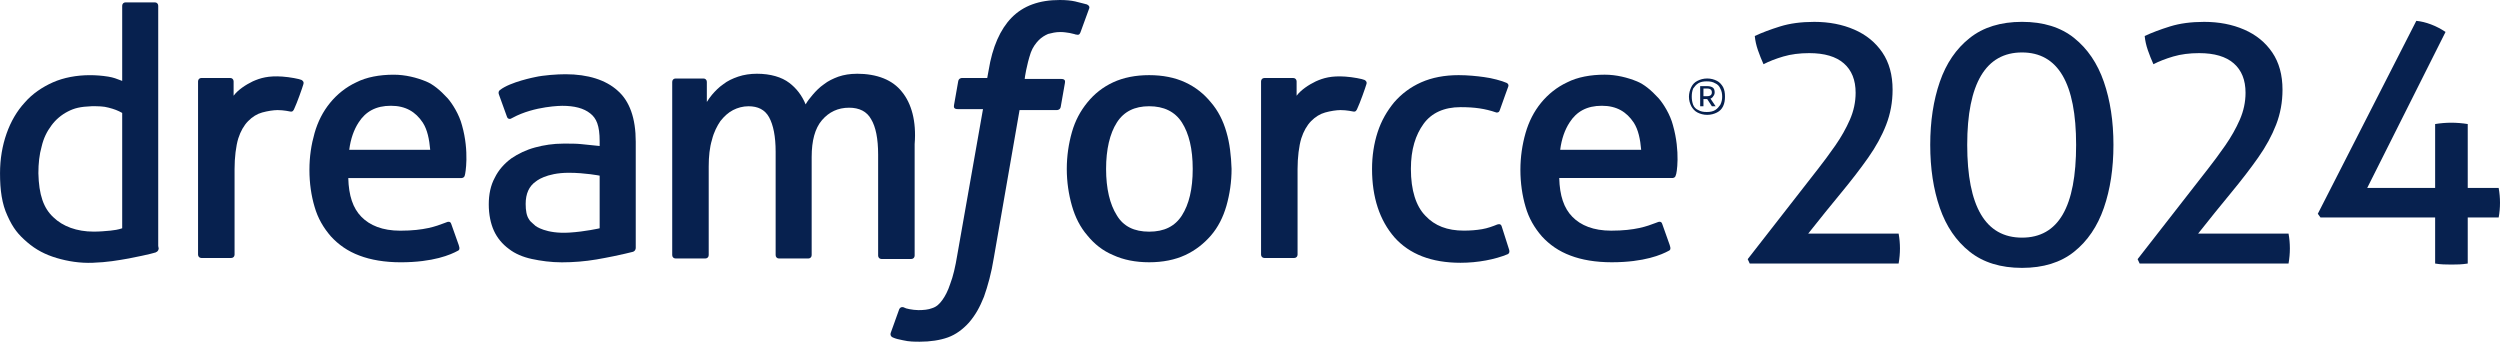
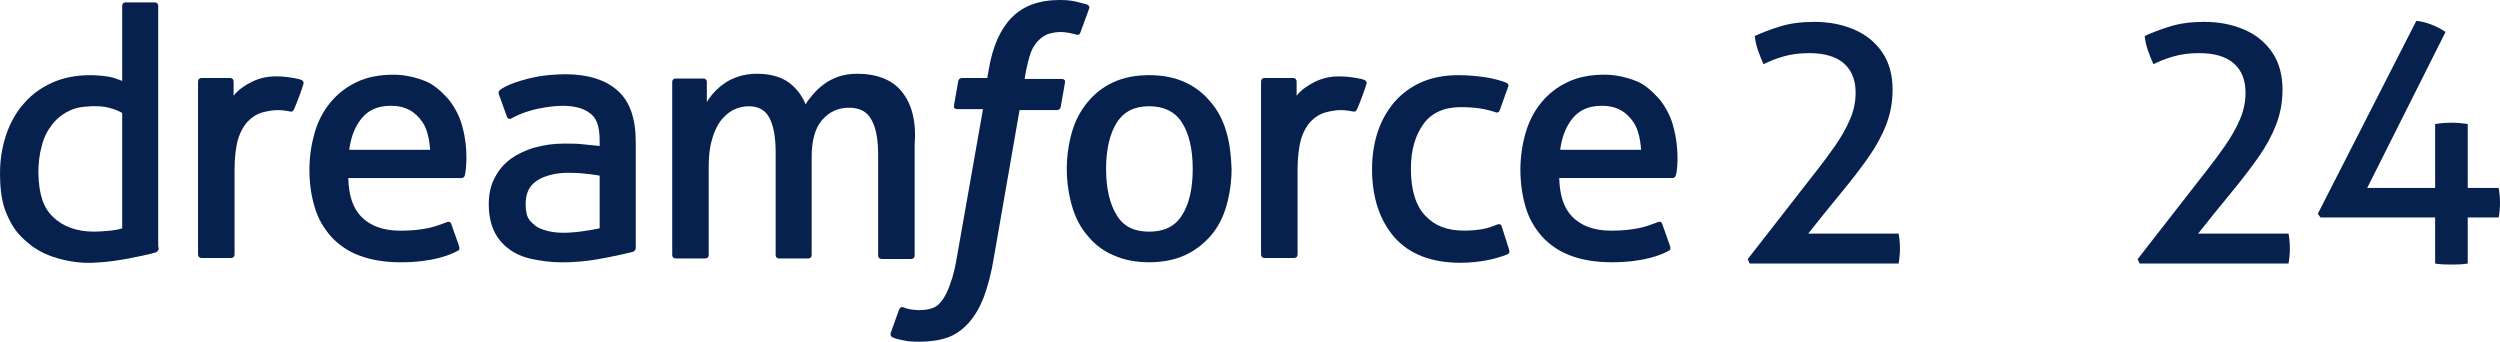
<svg xmlns="http://www.w3.org/2000/svg" width="812" height="111" viewBox="0 0 812 111" fill="none">
  <g clip-path="url(#clip0_9340_619)">
    <path d="M590.04 55.462C592.152 52.77 594.168 50.044 596.101 47.276C598.027 44.508 599.608 41.705 600.85 38.868C602.086 36.031 602.707 33.118 602.707 30.137C602.707 25.988 601.43 22.806 598.883 20.583C596.336 18.361 592.587 17.256 587.637 17.256C584.51 17.256 581.707 17.622 579.229 18.347C576.75 19.079 574.603 19.914 572.788 20.86C572.132 19.403 571.531 17.898 570.986 16.331C570.441 14.765 570.095 13.218 569.95 11.693C572.277 10.602 575.024 9.567 578.193 8.58C581.362 7.593 585.055 7.103 589.273 7.103C594.078 7.103 598.407 7.938 602.266 9.615C606.125 11.293 609.162 13.764 611.385 17.035C613.608 20.307 614.713 24.352 614.713 29.149C614.713 33.153 614.022 36.936 612.635 40.504C611.254 44.073 609.307 47.635 606.794 51.203C604.281 54.772 601.368 58.554 598.061 62.558C594.748 66.561 591.165 71 587.306 75.873H616.673C616.818 76.674 616.929 77.474 616.998 78.275C617.067 79.076 617.108 79.876 617.108 80.677C617.108 81.478 617.074 82.299 616.998 83.134C616.922 83.97 616.818 84.791 616.673 85.592H568.307L567.652 84.17L590.033 55.455L590.04 55.462Z" fill="#07214F" />
-     <path d="M639.772 81.768C635.368 78.275 632.13 73.526 630.052 67.521C627.974 61.516 626.939 54.696 626.939 47.055C626.939 39.414 627.974 32.587 630.052 26.582C632.123 20.576 635.361 15.828 639.772 12.335C644.177 8.842 649.831 7.096 656.748 7.096C663.665 7.096 669.305 8.842 673.668 12.335C678.038 15.828 681.255 20.576 683.333 26.582C685.404 32.587 686.447 39.407 686.447 47.055C686.447 54.703 685.411 61.523 683.333 67.521C681.255 73.526 678.038 78.275 673.668 81.768C669.298 85.26 663.658 87.007 656.748 87.007C649.838 87.007 644.177 85.26 639.772 81.768ZM674.324 47.055C674.324 27.044 668.463 17.035 656.748 17.035C645.033 17.035 638.951 27.044 638.951 47.055C638.951 67.065 644.881 77.184 656.748 77.184C668.615 77.184 674.324 67.141 674.324 47.055Z" fill="#07214F" />
    <path d="M716.684 55.462C718.796 52.77 720.812 50.044 722.745 47.276C724.671 44.508 726.252 41.705 727.495 38.868C728.73 36.031 729.351 33.118 729.351 30.137C729.351 25.988 728.074 22.806 725.527 20.583C722.98 18.361 719.231 17.256 714.281 17.256C711.154 17.256 708.351 17.622 705.873 18.347C703.394 19.079 701.247 19.914 699.432 20.86C698.776 19.403 698.175 17.898 697.63 16.331C697.085 14.765 696.739 13.218 696.595 11.693C698.921 10.602 701.669 9.567 704.837 8.58C708.006 7.593 711.699 7.103 715.917 7.103C720.722 7.103 725.051 7.938 728.91 9.615C732.769 11.293 735.806 13.764 738.029 17.035C740.252 20.307 741.357 24.352 741.357 29.149C741.357 33.153 740.666 36.936 739.279 40.504C737.898 44.073 735.951 47.635 733.438 51.203C730.926 54.772 728.012 58.554 724.705 62.558C721.392 66.561 717.809 71 713.95 75.873H743.317C743.462 76.674 743.573 77.474 743.642 78.275C743.711 79.076 743.752 79.876 743.752 80.677C743.752 81.478 743.718 82.299 743.642 83.134C743.566 83.97 743.462 84.791 743.317 85.592H694.951L694.296 84.17L716.677 55.455L716.684 55.462Z" fill="#07214F" />
    <path d="M784.814 6.771C786.347 6.916 787.928 7.303 789.564 7.917C791.2 8.538 792.788 9.353 794.313 10.374L768.874 61.032H790.931V40.29C791.8 40.145 792.677 40.035 793.554 39.966C794.431 39.897 795.266 39.855 796.067 39.855C797.013 39.855 797.938 39.89 798.849 39.966C799.76 40.042 800.651 40.145 801.521 40.29V61.032H811.565C811.71 61.833 811.821 62.634 811.89 63.434C811.959 64.235 812 65.036 812 65.837C812 66.637 811.966 67.459 811.89 68.294C811.814 69.129 811.71 69.916 811.565 70.641H801.521V85.599C800.575 85.744 799.684 85.833 798.849 85.875C798.014 85.909 797.158 85.93 796.281 85.93C795.404 85.93 794.514 85.909 793.602 85.875C792.691 85.84 791.8 85.744 790.931 85.599V70.641H753.7L752.823 69.44L784.814 6.778V6.771Z" fill="#07214F" />
    <path fill-rule="evenodd" clip-rule="evenodd" d="M352.892 1.401C352.484 1.298 352.098 1.194 351.704 1.091C350.924 0.884 350.151 0.676 349.24 0.469C347.873 0.159 346.195 0 344.221 0C337.531 0 332.361 1.864 328.557 5.75C324.905 9.484 322.323 15.234 321.108 22.848L320.652 25.332H312.437C312.437 25.332 311.374 25.332 311.222 26.423L309.855 34.195C309.703 34.975 310.007 35.438 311.07 35.438H319.279L310.918 82.851C310.311 86.586 309.552 89.851 308.64 92.177C307.881 94.51 306.97 96.222 306.058 97.464C305.147 98.707 304.236 99.638 302.717 100.108C301.502 100.577 299.976 100.729 298.306 100.729C297.395 100.729 296.18 100.57 295.42 100.418C294.509 100.26 294.053 100.108 293.446 99.797C293.446 99.797 292.535 99.487 292.072 100.418C291.92 100.805 291.313 102.517 290.705 104.222V104.235C290.098 105.947 289.49 107.645 289.338 108.032C289.034 108.812 289.49 109.433 289.946 109.585C291.009 110.054 291.768 110.206 293.287 110.517C295.268 110.986 297.091 110.986 298.761 110.986C302.11 110.986 305.299 110.517 307.888 109.585C310.477 108.653 312.755 106.941 314.729 104.767C316.855 102.282 318.229 99.79 319.596 96.374C320.811 92.95 322.026 88.601 322.786 83.783L331.153 35.748H343.316C343.316 35.748 344.38 35.748 344.531 34.658L345.898 26.886C346.05 26.105 345.746 25.643 344.683 25.643H332.823C332.823 25.332 333.431 21.136 334.798 17.091C335.405 15.379 336.468 13.985 337.386 13.046C338.298 12.114 339.361 11.493 340.431 11.023C341.646 10.713 342.861 10.402 344.38 10.402C345.443 10.402 346.506 10.561 347.424 10.713C347.935 10.844 348.287 10.92 348.542 10.975C348.894 11.051 349.067 11.085 349.247 11.175C350.462 11.486 350.613 11.175 350.917 10.554L353.81 2.623C353.955 1.898 353.306 1.581 352.968 1.415L352.898 1.381L352.892 1.401Z" fill="#07214F" />
    <path fill-rule="evenodd" clip-rule="evenodd" d="M51.389 1.864V79.904L51.541 80.684C51.541 80.684 51.541 81.616 50.63 81.926C50.63 81.926 50.478 82.085 50.174 82.085C50.174 82.085 48.959 82.555 41.814 83.949C38.314 84.57 34.821 85.191 30.106 85.35C25.998 85.509 22.05 84.881 18.398 83.797C14.746 82.706 11.708 81.153 8.823 78.668C5.937 76.183 4.259 74.161 2.437 70.116C0.614 66.23 0.007 61.723 0.007 56.283C0.007 51.617 0.766 47.269 2.133 43.383C3.5 39.496 5.481 36.073 8.063 33.277C10.493 30.482 13.69 28.3 17.183 26.747C20.683 25.194 24.935 24.414 29.195 24.414C31.169 24.414 33.15 24.573 35.125 24.884C36.809 25.146 38.052 25.643 39.136 26.071C39.322 26.147 39.508 26.216 39.688 26.285V1.864C39.688 1.242 40.144 0.773 40.751 0.773H50.326C50.934 0.773 51.389 1.242 51.389 1.864ZM35.732 74.927C37.099 74.769 38.314 74.617 39.688 74.147V36.68C38.321 35.9 37.106 35.438 35.277 34.968C33.606 34.499 31.928 34.499 29.802 34.499C25.998 34.658 24.176 35.12 22.05 36.211C19.923 37.301 18.094 38.855 16.727 40.718C15.208 42.741 14.145 44.915 13.531 47.559C12.771 50.202 12.468 53.157 12.468 56.263C12.62 63.255 14.138 67.611 17.334 70.565C20.372 73.519 24.935 75.231 30.41 75.231C32.384 75.231 34.062 75.072 35.732 74.92V74.927Z" fill="#07214F" />
    <path fill-rule="evenodd" clip-rule="evenodd" d="M182.907 46.641C185.186 46.641 187.167 46.641 188.686 46.799C188.686 46.799 191.571 47.11 194.768 47.421V45.867C194.768 40.739 193.704 38.406 191.73 36.853C189.604 35.141 186.559 34.368 182.611 34.368C182.611 34.368 173.643 34.368 166.491 38.254L165.883 38.565C165.883 38.565 164.972 38.875 164.668 37.943L162.087 30.792C161.631 29.702 162.39 29.239 162.39 29.239C165.739 26.596 173.795 25.043 173.795 25.043C176.529 24.421 180.94 24.111 183.681 24.111C190.978 24.111 196.756 25.974 200.56 29.398C204.508 32.815 206.49 38.413 206.49 46.033V80.546C206.49 80.546 206.49 81.478 205.578 81.788C205.578 81.788 204.212 82.099 202.997 82.41C201.782 82.72 197.37 83.652 193.725 84.273C190.073 84.894 186.276 85.205 182.473 85.205C178.972 85.205 175.631 84.736 172.739 84.115C169.853 83.493 167.264 82.403 165.29 80.85C163.164 79.297 161.486 77.274 160.423 74.941C159.36 72.608 158.752 69.654 158.752 66.389C158.752 63.124 159.36 60.17 160.727 57.685C161.942 55.2 163.764 53.177 166.049 51.465C168.327 49.912 170.916 48.67 173.802 47.89C176.687 47.11 179.732 46.648 182.921 46.648L182.907 46.641ZM173.139 72.663C173.36 72.856 173.615 73.084 173.933 73.374C173.933 73.374 177.281 76.018 184.882 75.549C190.053 75.238 194.768 74.147 194.768 74.147V57.05C194.768 57.05 190.053 56.118 184.73 56.118C177.281 56.118 174.085 58.913 174.085 58.913C171.807 60.466 170.737 62.958 170.737 66.223C170.737 68.397 171.04 70.109 171.8 71.2C172.152 71.793 172.407 72.028 173.132 72.663H173.139Z" fill="#07214F" />
    <path fill-rule="evenodd" clip-rule="evenodd" d="M398.344 42.906C397.281 39.172 395.603 35.907 393.325 33.27C391.047 30.475 388.306 28.294 384.958 26.741C381.617 25.187 377.661 24.407 373.25 24.407C368.839 24.407 364.89 25.187 361.542 26.741C358.2 28.294 355.46 30.468 353.182 33.27C350.903 36.066 349.226 39.179 348.163 42.906C347.1 46.641 346.492 50.679 346.492 54.875C346.492 59.072 347.1 63.117 348.163 66.844C349.226 70.579 350.896 73.844 353.182 76.48C355.46 79.276 358.2 81.457 361.542 82.851C364.89 84.404 368.839 85.184 373.25 85.184C377.661 85.184 381.617 84.404 384.958 82.851C388.299 81.298 391.04 79.117 393.325 76.48C395.603 73.837 397.274 70.572 398.344 66.844C399.407 63.11 400.015 59.072 400.015 54.875C399.863 50.52 399.407 46.482 398.344 42.906ZM387.395 54.875C387.395 61.405 386.18 66.382 383.895 69.957C381.617 73.533 378.117 75.245 373.25 75.245C368.383 75.245 364.89 73.533 362.757 69.957C360.478 66.382 359.257 61.253 359.257 54.875C359.257 48.497 360.472 43.369 362.757 39.793C365.035 36.218 368.535 34.506 373.25 34.506C377.965 34.506 381.617 36.218 383.895 39.793C386.173 43.369 387.395 48.346 387.395 54.875Z" fill="#07214F" />
    <path fill-rule="evenodd" clip-rule="evenodd" d="M486.384 72.912C486.384 72.912 487.447 72.442 487.751 73.533L490.181 81.153C490.485 82.244 489.725 82.555 489.725 82.555C485.625 84.266 479.998 85.35 474.372 85.35C464.942 85.35 457.797 82.555 452.937 77.109C448.07 71.51 445.64 64.049 445.64 54.875C445.64 50.679 446.247 46.634 447.462 42.906C448.677 39.172 450.507 36.066 452.785 33.27C455.215 30.475 458.107 28.294 461.6 26.741C465.094 25.187 469.201 24.407 473.764 24.407C476.802 24.407 479.694 24.718 481.973 25.029C484.554 25.339 487.903 26.271 489.27 26.892C489.421 26.892 490.181 27.362 489.877 28.135C489.539 29.067 489.235 29.909 488.945 30.703L488.931 30.744V30.758H488.924V30.765V30.779H488.917C488.303 32.47 487.758 33.961 487.15 35.734C486.846 36.825 485.935 36.514 485.935 36.514C482.283 35.272 478.942 34.803 474.379 34.803C469.056 34.803 464.949 36.666 462.367 40.242C459.785 43.817 458.259 48.484 458.259 54.855C458.259 61.847 459.93 66.982 462.974 70.089C466.019 73.353 470.119 74.906 475.442 74.906C477.575 74.906 479.549 74.748 481.372 74.437C483.194 74.126 484.872 73.505 486.391 72.884L486.384 72.912Z" fill="#07214F" />
    <path fill-rule="evenodd" clip-rule="evenodd" d="M543.393 40.732C542.482 37.157 540.203 33.581 538.678 31.869C536.248 29.225 533.97 27.362 531.685 26.43C528.64 25.187 524.995 24.256 521.191 24.256C516.628 24.256 512.376 25.036 509.027 26.741C505.686 28.294 502.794 30.627 500.515 33.422C498.237 36.218 496.567 39.483 495.497 43.217C494.433 46.944 493.826 50.989 493.826 55.186C493.826 59.383 494.433 63.579 495.497 67.155C496.56 70.882 498.389 73.995 500.819 76.791C503.249 79.435 506.294 81.609 510.091 83.01C513.742 84.411 518.299 85.184 523.469 85.184C534.115 85.184 539.734 82.7 542.019 81.45C542.475 81.291 542.778 80.829 542.323 79.587L539.893 72.746C539.589 71.655 538.526 72.125 538.526 72.125C538.243 72.228 537.939 72.346 537.615 72.463C535.04 73.443 531.16 74.92 523.318 74.92C517.539 74.92 513.432 73.209 510.698 70.413C507.957 67.617 506.59 63.572 506.439 57.823H543.234C543.234 57.823 544.145 57.823 544.297 56.891C544.601 56.58 545.816 49.27 543.386 40.725L543.393 40.732ZM506.749 48.656C507.205 45.081 508.268 42.126 509.787 39.793C512.065 36.218 515.413 34.354 520.28 34.354C525.147 34.354 528.336 36.377 530.621 39.793C532.14 42.126 532.755 45.233 533.051 48.656H506.749Z" fill="#07214F" />
    <path fill-rule="evenodd" clip-rule="evenodd" d="M443.196 25.96C443.5 26.119 444.107 26.582 443.803 27.362C443.5 28.452 441.67 33.581 440.911 35.134C440.607 35.914 440.303 36.377 439.544 36.225C439.544 36.225 437.411 35.755 435.436 35.755C434.07 35.755 432.095 36.066 430.418 36.535C428.747 37.005 427.228 37.936 425.854 39.331C424.488 40.732 423.424 42.596 422.665 44.929C421.906 47.414 421.45 51.148 421.45 54.875V82.7C421.45 83.321 420.994 83.79 420.387 83.79H410.653C410.045 83.79 409.59 83.321 409.59 82.7V26.43C409.59 25.809 410.045 25.339 410.653 25.339H420.076C420.684 25.339 421.139 25.809 421.139 26.43V31.096C422.506 29.232 425.088 27.52 427.373 26.43C429.803 25.339 432.392 24.566 436.955 24.877C439.385 25.036 442.582 25.657 443.189 25.967L443.196 25.96Z" fill="#07214F" />
    <path fill-rule="evenodd" clip-rule="evenodd" d="M145.353 31.869C146.871 33.581 149.156 37.157 150.068 40.732C152.498 49.284 151.131 56.587 150.979 56.898C150.827 57.83 149.916 57.83 149.916 57.83H113.12C113.272 63.579 114.639 67.624 117.38 70.42C120.113 73.215 124.221 74.927 129.999 74.927C137.842 74.927 141.714 73.45 144.296 72.47C144.614 72.346 144.918 72.235 145.201 72.132C145.201 72.132 146.264 71.662 146.568 72.753L148.998 79.593C149.453 80.836 149.149 81.305 148.694 81.457C146.416 82.7 140.789 85.191 130.144 85.191C124.974 85.191 120.41 84.411 116.765 83.017C112.961 81.616 109.924 79.442 107.494 76.798C105.064 74.002 103.235 70.889 102.171 67.162C101.108 63.586 100.501 59.541 100.501 55.193C100.501 50.844 101.108 46.951 102.171 43.224C103.235 39.489 104.905 36.225 107.19 33.429C109.468 30.634 112.361 28.3 115.702 26.747C119.05 25.036 123.303 24.262 127.866 24.262C131.67 24.262 135.315 25.194 138.359 26.437C140.638 27.369 142.923 29.232 145.353 31.876V31.869ZM116.468 39.793C114.95 42.126 113.887 45.081 113.431 48.656H139.733C139.429 45.232 138.822 42.126 137.303 39.793C135.025 36.377 131.829 34.354 126.962 34.354C122.095 34.354 118.754 36.218 116.468 39.793Z" fill="#07214F" />
    <path fill-rule="evenodd" clip-rule="evenodd" d="M98.526 27.362C98.83 26.582 98.223 26.119 97.919 25.96C97.311 25.65 94.115 25.029 91.685 24.87C87.122 24.559 84.54 25.339 82.11 26.423C79.832 27.514 77.243 29.218 75.876 31.089V26.423C75.876 25.802 75.42 25.332 74.813 25.332H65.39C64.782 25.332 64.326 25.802 64.326 26.423V82.7C64.326 83.321 64.782 83.79 65.39 83.79H75.124C75.731 83.79 76.187 83.321 76.187 82.7V54.875C76.187 51.141 76.642 47.414 77.402 44.929C78.161 42.596 79.224 40.732 80.598 39.331C81.972 37.929 83.484 36.998 85.161 36.535C86.839 36.073 88.813 35.755 90.18 35.755C92.154 35.755 94.288 36.225 94.288 36.225C95.047 36.383 95.351 35.914 95.654 35.134C96.414 33.581 98.236 28.452 98.54 27.362H98.526Z" fill="#07214F" />
    <path fill-rule="evenodd" clip-rule="evenodd" d="M278.231 23.945C284.92 23.945 289.939 25.967 292.976 29.854C296.021 33.581 297.685 39.338 297.077 46.799V83.024C297.077 83.645 296.621 84.115 296.014 84.115H286.28C285.673 84.115 285.217 83.645 285.217 83.024V50.223C285.217 45.094 284.458 41.208 282.939 38.716C281.572 36.231 279.135 34.982 275.794 34.982C272.142 34.982 269.256 36.383 266.978 39.027C264.7 41.671 263.63 45.709 263.63 50.996V82.865C263.63 83.486 263.174 83.956 262.567 83.956H252.991C252.384 83.956 251.928 83.486 251.928 82.865V49.284C251.928 44.307 251.169 40.58 249.802 38.088C248.435 35.603 246.15 34.513 243.113 34.513C241.29 34.513 239.613 34.982 238.094 35.755C236.575 36.535 235.201 37.778 233.986 39.331C232.923 40.884 231.86 42.906 231.252 45.391C230.493 47.876 230.189 50.83 230.189 54.095V82.858C230.189 83.48 229.734 83.949 229.126 83.949H219.399C218.792 83.949 218.336 83.48 218.336 82.858V26.589C218.336 25.967 218.792 25.498 219.399 25.498H228.519C229.126 25.498 229.582 25.967 229.582 26.589V33.118C230.037 32.339 230.645 31.565 231.252 30.785C232.316 29.543 233.531 28.3 234.904 27.369C236.271 26.278 237.949 25.505 239.771 24.884C241.594 24.262 243.72 23.952 245.853 23.952C250.265 23.952 253.91 25.043 256.347 26.906C258.625 28.618 260.454 30.951 261.669 33.905C262.277 32.815 263.036 31.883 263.947 30.799C265.01 29.557 266.225 28.314 267.599 27.382C268.966 26.292 270.637 25.519 272.307 24.898C274.13 24.276 276.111 23.966 278.237 23.966L278.231 23.945Z" fill="#07214F" />
-     <path fill-rule="evenodd" clip-rule="evenodd" d="M559.665 34.506C560.12 33.574 560.272 32.483 560.272 31.4C560.272 30.157 560.12 29.225 559.665 28.294C559.209 27.514 558.602 26.741 557.69 26.271C556.779 25.802 555.716 25.491 554.501 25.491C553.286 25.491 552.223 25.802 551.311 26.271C550.4 26.741 549.793 27.362 549.33 28.294C548.875 29.225 548.571 30.316 548.571 31.4C548.571 32.642 548.875 33.574 549.33 34.506C549.786 35.286 550.393 36.059 551.311 36.528C552.223 36.998 553.286 37.308 554.501 37.308C555.716 37.308 556.779 36.998 557.69 36.528C558.602 36.059 559.209 35.438 559.665 34.506ZM558.753 28.756C559.209 29.536 559.361 30.468 559.361 31.4C559.361 32.332 559.209 33.112 558.753 34.043C558.298 34.665 557.842 35.286 557.083 35.755C556.323 36.225 555.412 36.377 554.349 36.377C553.286 36.377 552.368 36.218 551.608 35.755C550.849 35.445 550.241 34.823 549.938 34.043C549.634 33.263 549.482 32.332 549.482 31.4C549.482 30.309 549.634 29.536 549.938 28.756C550.393 28.135 550.849 27.514 551.608 27.044C552.368 26.575 553.279 26.423 554.349 26.423C555.419 26.423 556.323 26.582 557.083 27.044C557.842 27.355 558.45 27.976 558.753 28.756ZM557.228 34.506L555.557 32.021C556.013 31.862 556.316 31.552 556.468 31.241C556.772 30.93 556.924 30.461 556.924 29.998C556.924 29.377 556.772 28.756 556.316 28.445C555.861 28.135 555.253 27.976 554.494 27.976H552.216V34.506H553.279V32.173H554.494L556.013 34.506H557.228ZM554.494 31.241H553.279V28.756H554.494C555.557 28.756 556.013 29.225 556.013 29.998C556.013 30.772 555.557 31.241 554.494 31.241Z" fill="#07214F" />
  </g>
  <defs>
    <clipPath id="clip0_9340_619">
      <rect width="812" height="111" fill="white" />
    </clipPath>
  </defs>
</svg>